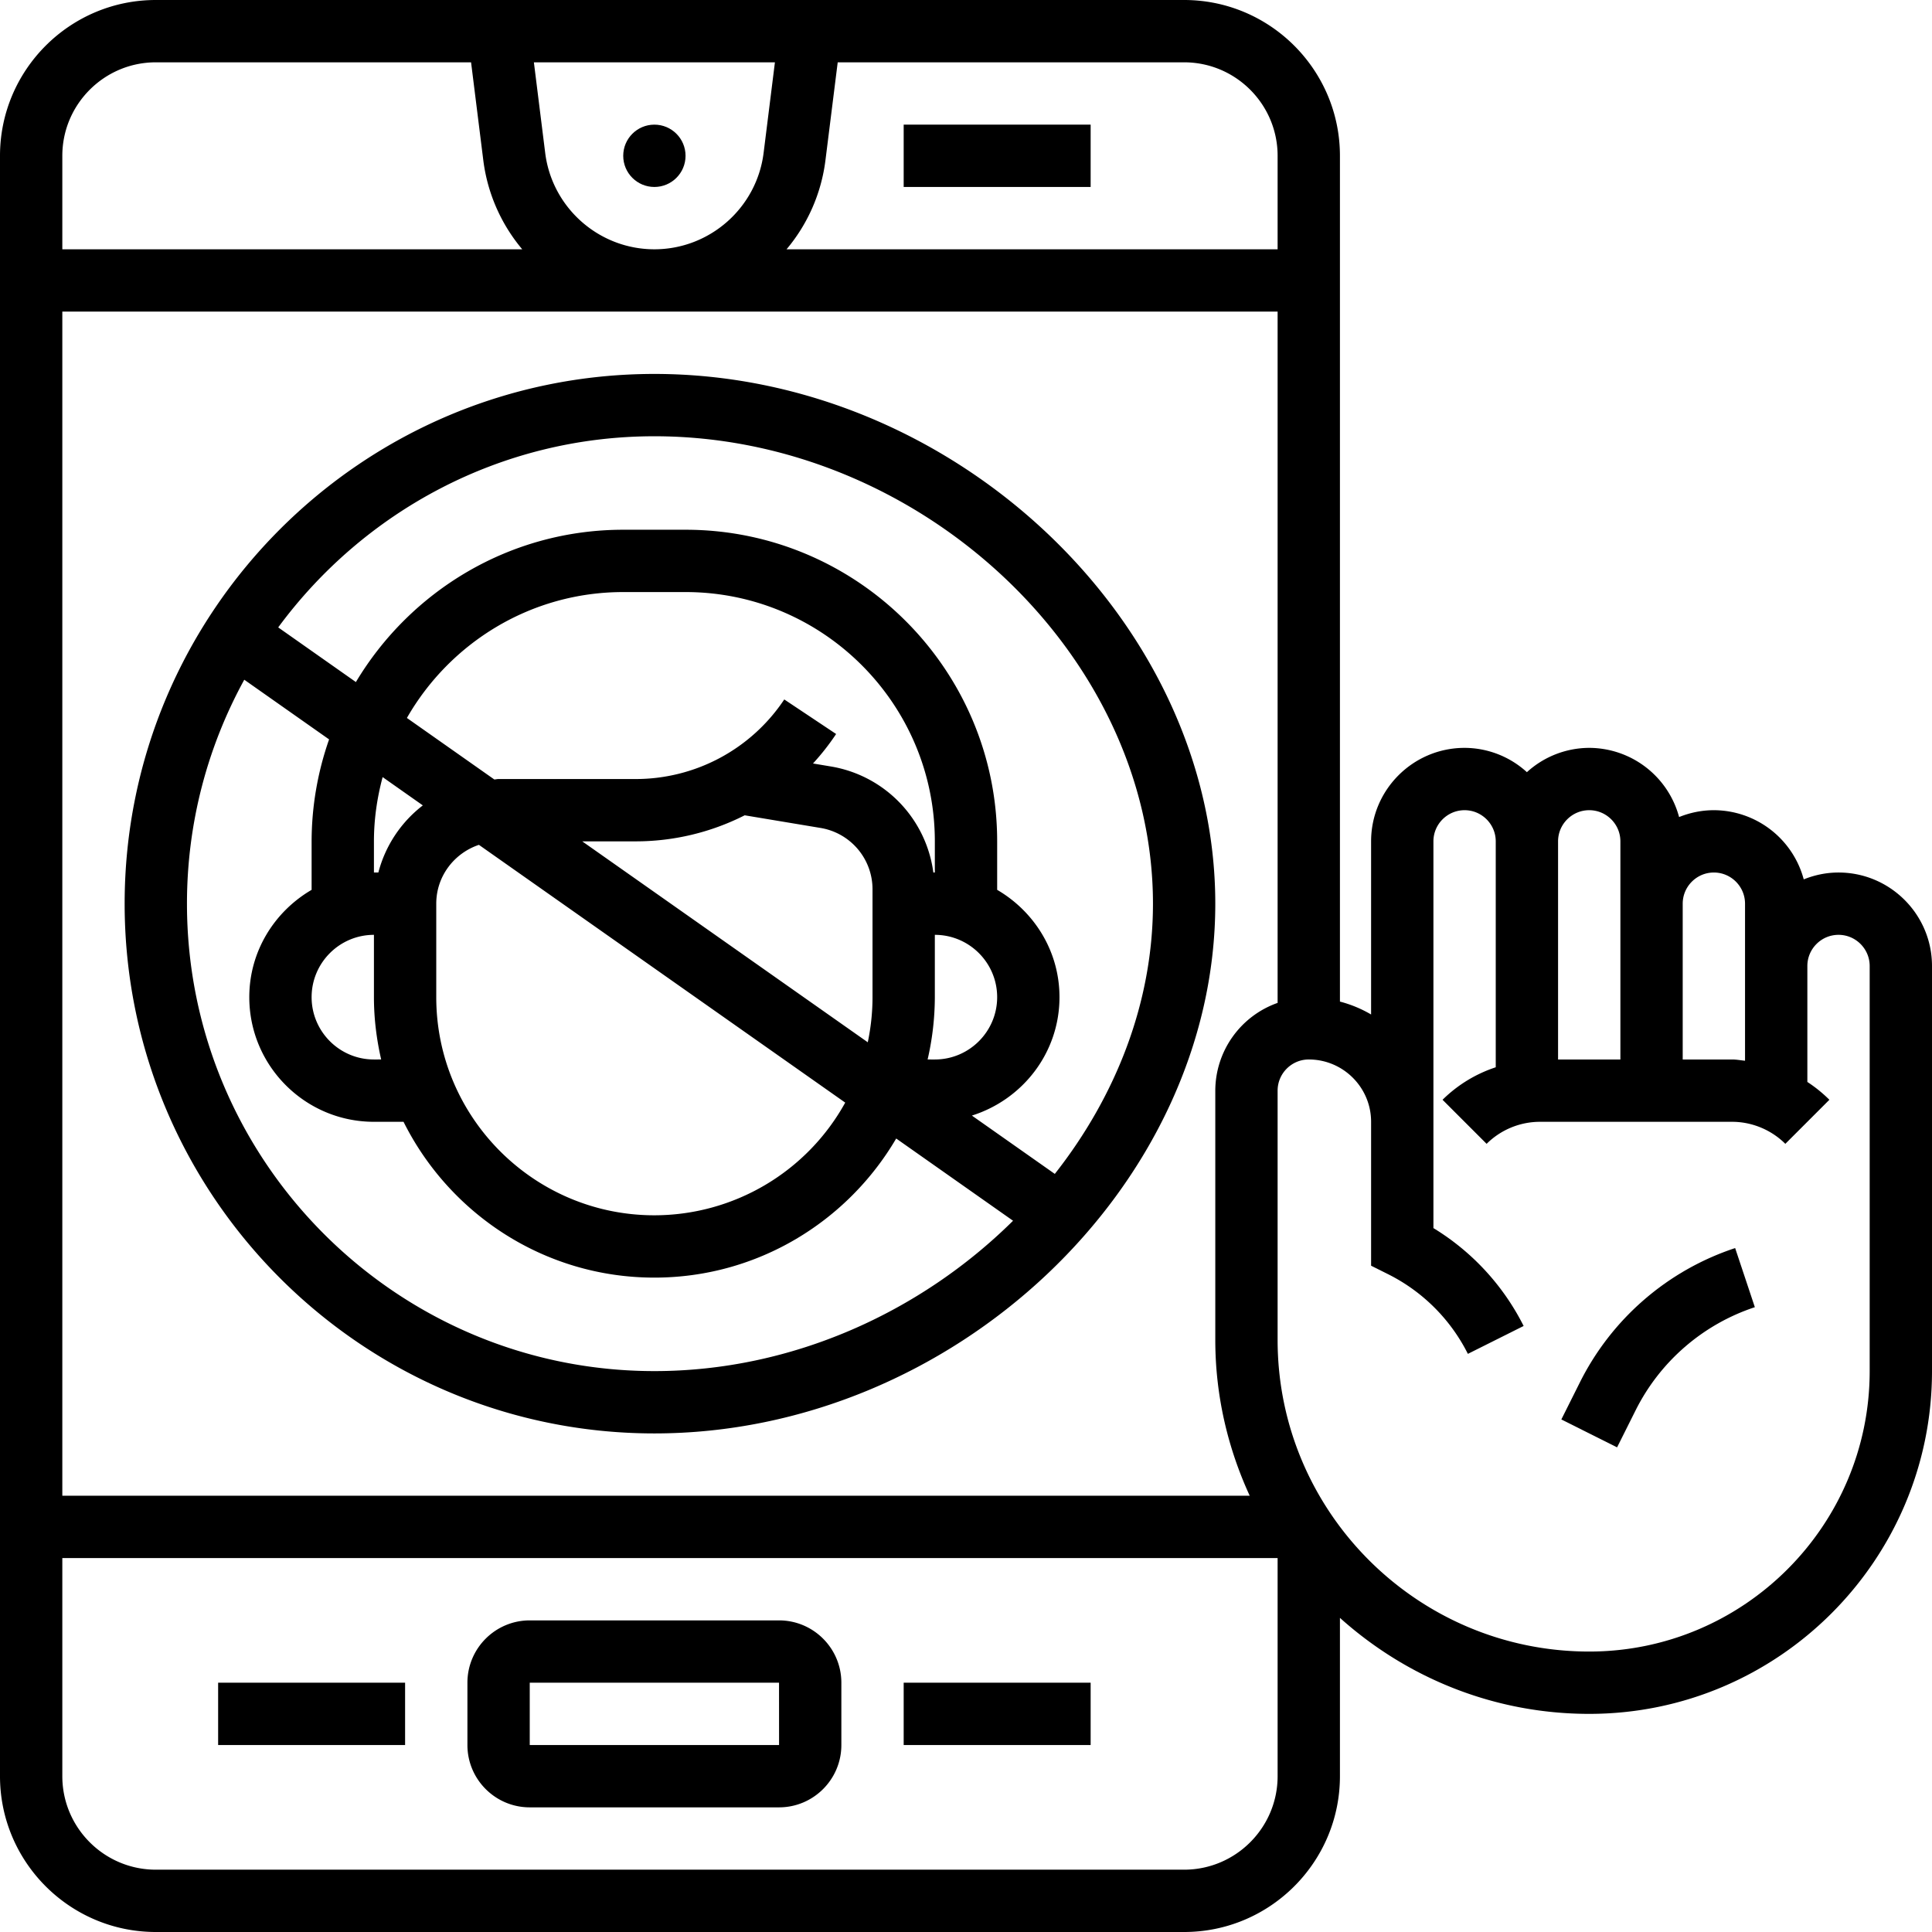
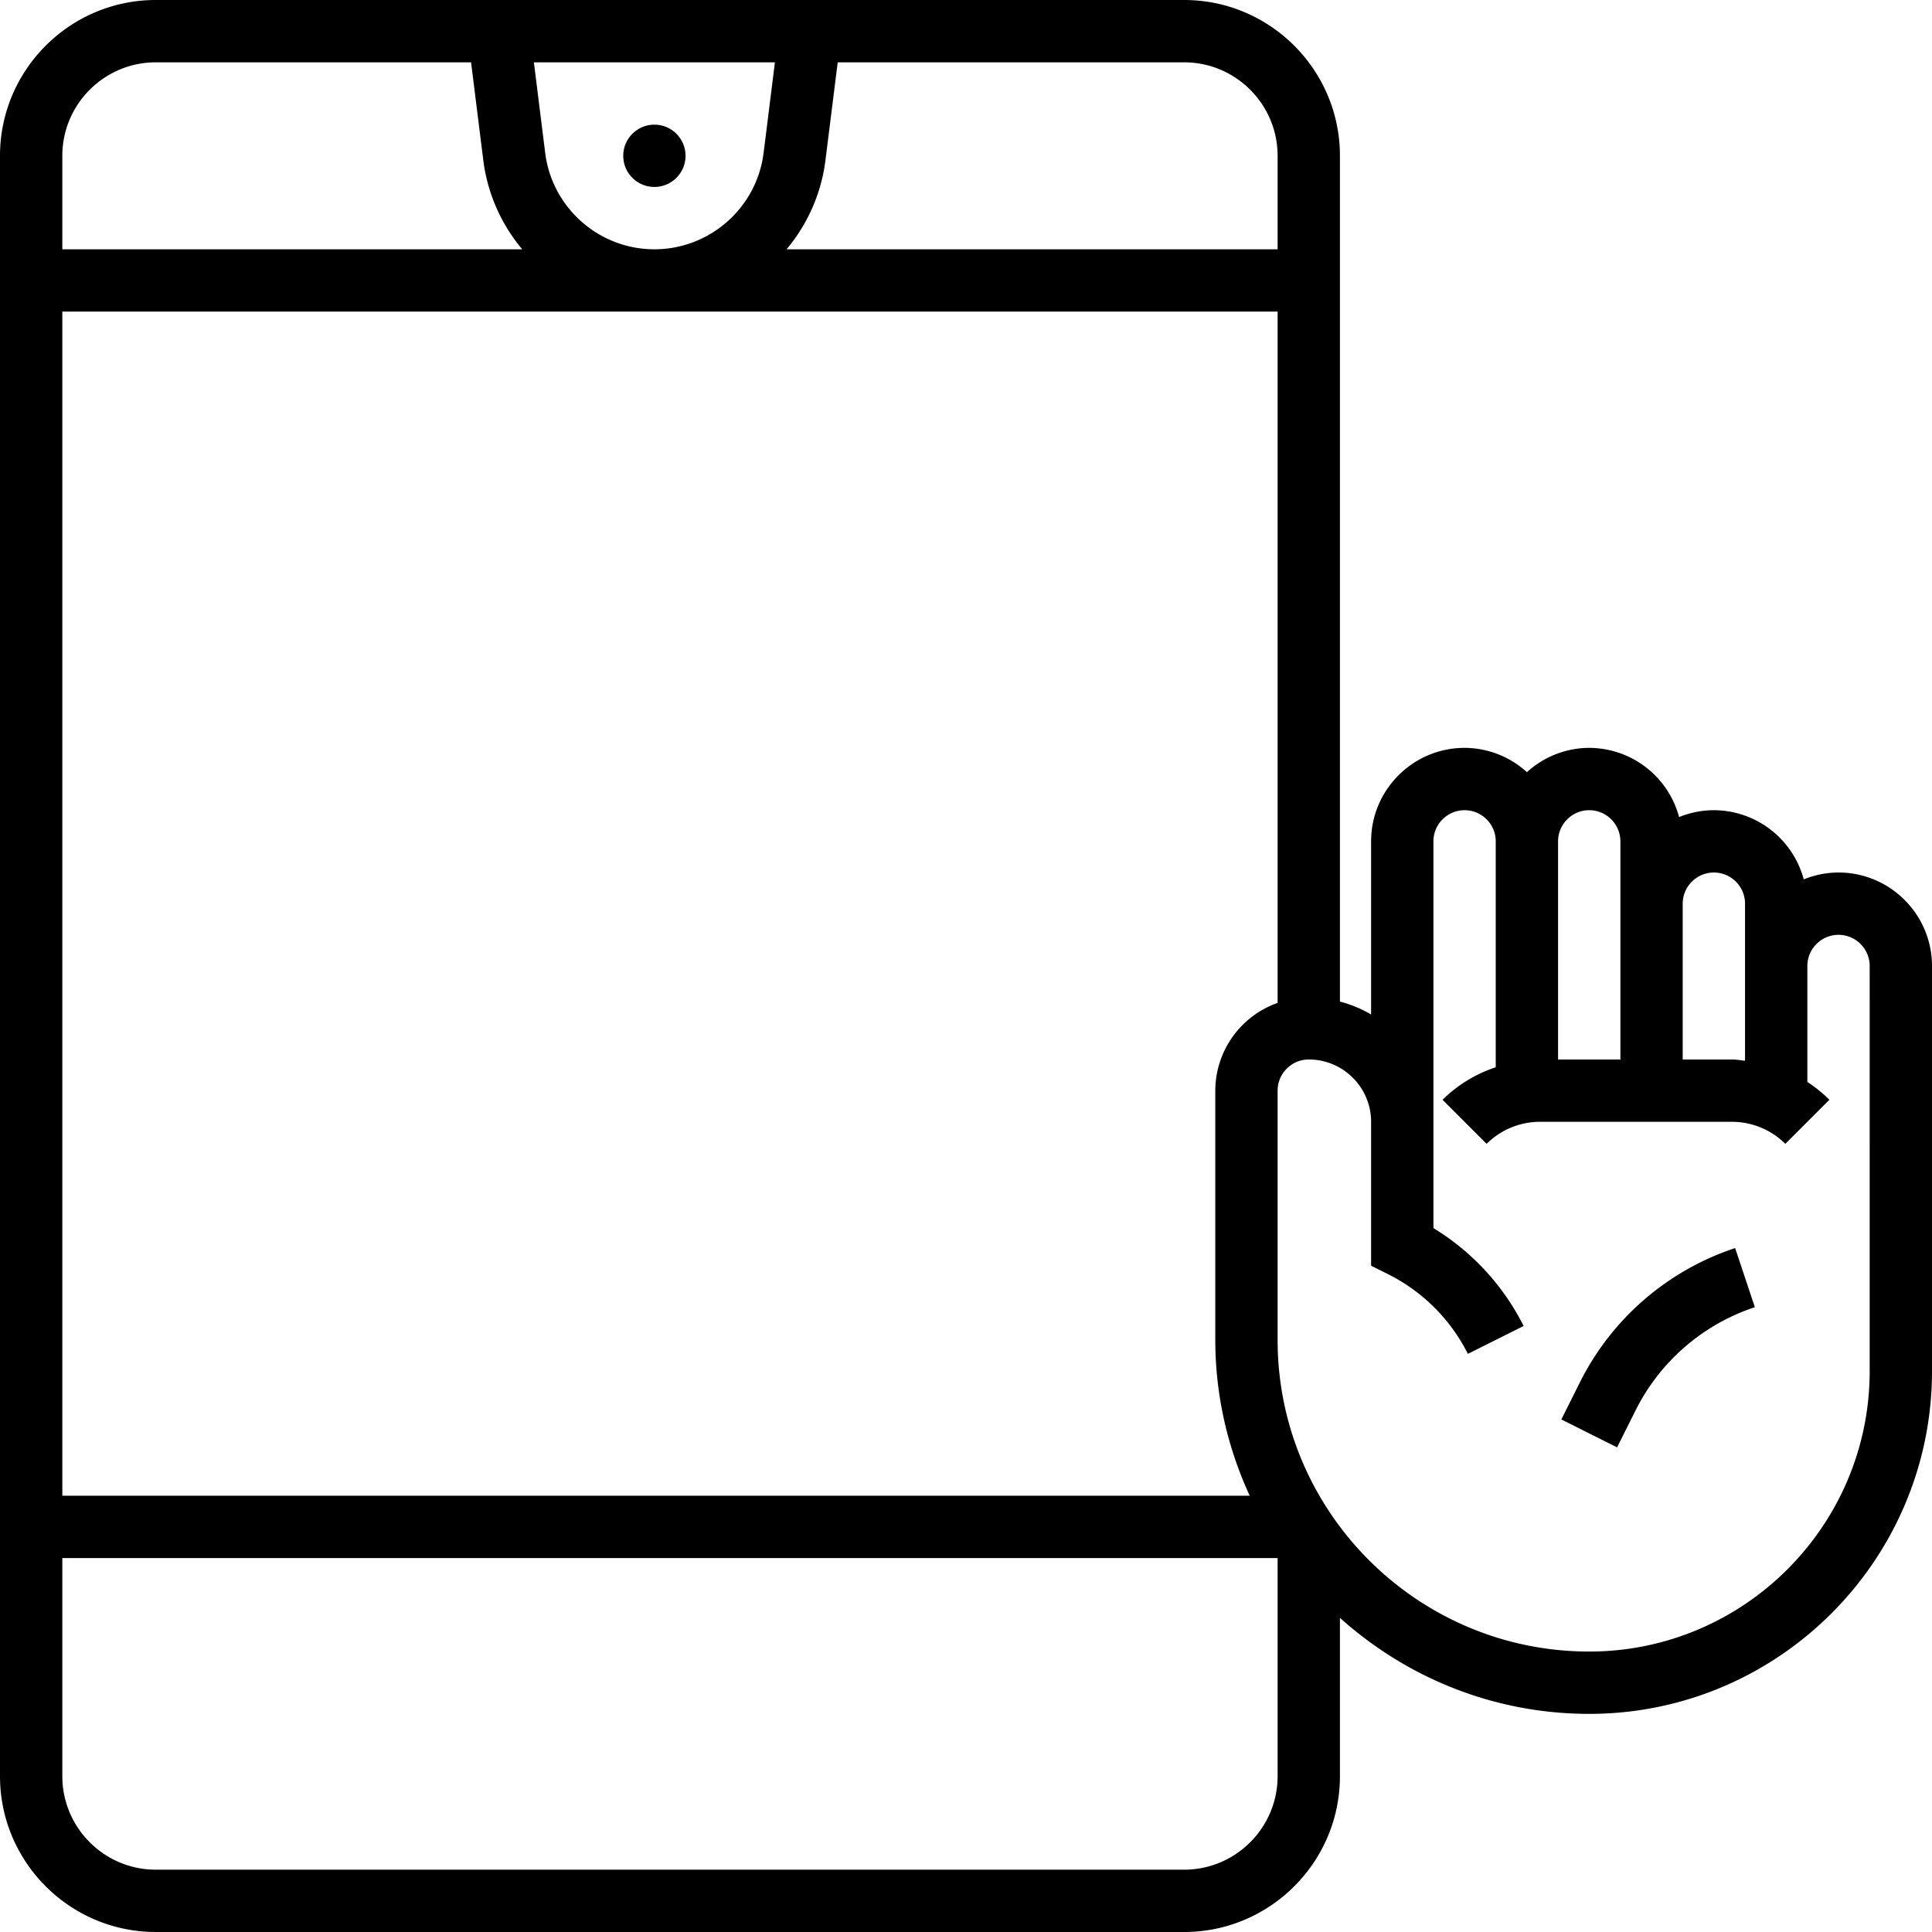
<svg xmlns="http://www.w3.org/2000/svg" version="1.1" width="512" height="512" x="0" y="0" viewBox="0 0 62 62" style="enable-background:new 0 0 512 512" xml:space="preserve" class="">
  <g>
    <circle cx="21" cy="5" r="1" fill="#000000" opacity="1" data-original="#000000" class="" />
-     <path d="M29 4h6v2h-6zM25 52h-8c-1.103 0-2 .897-2 2v2c0 1.103.897 2 2 2h8c1.103 0 2-.897 2-2v-2c0-1.103-.897-2-2-2zm-8 4v-2h8l.001 2zM29 54h6v2h-6zM7 54h6v2H7zM21 12c-9.374 0-17 7.626-17 17s7.626 17 17 17c9.589 0 18-7.944 18-17s-8.411-17-18-17zm0 2c8.523 0 16 7.009 16 15 0 3.174-1.193 6.185-3.15 8.672L31.189 35.8C32.812 35.289 34 33.789 34 32c0-1.474-.81-2.75-2-3.444V27c0-5.514-4.486-10-10-10h-2c-3.645 0-6.831 1.966-8.579 4.888l-2.493-1.754C11.662 16.423 16.048 14 21 14zm-9 16v2c0 .688.085 1.356.232 2H12c-1.103 0-2-.897-2-2s.897-2 2-2zm.142-2H12v-1c0-.714.103-1.403.279-2.062l1.29.908A3.984 3.984 0 0 0 12.142 28zm15.706 5.448L18.685 27h1.709a7.736 7.736 0 0 0 3.504-.836l2.43.405A1.994 1.994 0 0 1 28 28.542V32c0 .496-.054.98-.152 1.448zm1.92.552A8.97 8.97 0 0 0 30 32v-2c1.103 0 2 .897 2 2s-.897 2-2 2zM30 28h-.048a3.976 3.976 0 0 0-3.294-3.404l-.568-.095c.269-.293.518-.609.742-.946l-1.664-1.109A5.726 5.726 0 0 1 20.395 25H16c-.047 0-.091.012-.137.014l-2.805-1.974C14.438 20.631 17.03 19 20 19h2c4.411 0 8 3.589 8 8zm-16 1c0-.881.576-1.622 1.369-1.888l11.755 8.272A7.003 7.003 0 0 1 21 39c-3.86 0-7-3.14-7-7zm7 15c-8.271 0-15-6.729-15-15 0-2.603.668-5.051 1.839-7.187l2.722 1.915A9.94 9.94 0 0 0 10 27v1.556c-1.19.694-2 1.97-2 3.444 0 2.206 1.794 4 4 4h.95c1.476 2.958 4.526 5 8.05 5 3.307 0 6.196-1.799 7.76-4.464l3.75 2.639C29.55 42.105 25.421 44 21 44z" fill="#000000" opacity="1" data-original="#000000" class="" />
    <path d="M59 28c-.395 0-.77.081-1.116.22A2.995 2.995 0 0 0 55 26c-.395 0-.77.081-1.116.22A2.995 2.995 0 0 0 51 24a2.98 2.98 0 0 0-2 .78 2.976 2.976 0 0 0-2-.78c-1.654 0-3 1.346-3 3v5.556a3.93 3.93 0 0 0-1-.414V5c0-2.757-2.243-5-5-5H5C2.243 0 0 2.243 0 5v52c0 2.757 2.243 5 5 5h33c2.757 0 5-2.243 5-5v-5.081C45.126 53.827 47.925 55 51 55c6.065 0 11-4.935 11-11V31c0-1.654-1.346-3-3-3zm-4 0c.551 0 1 .449 1 1v5.04c-.138-.013-.273-.04-.414-.04H54v-5c0-.551.449-1 1-1zm-4-2c.551 0 1 .449 1 1v7h-2v-7c0-.551.449-1 1-1zM40.105 48H2V10h39v22.184A2.996 2.996 0 0 0 39 35v8c0 1.786.403 3.476 1.105 5zM17.496 4.907 17.133 2h7.735l-.363 2.907C24.284 6.67 22.777 8 21 8s-3.284-1.33-3.504-3.093zM41 5v3H25.241a5.494 5.494 0 0 0 1.247-2.845L26.883 2H38c1.654 0 3 1.346 3 3zM5 2h10.117l.394 3.155A5.503 5.503 0 0 0 16.759 8H2V5c0-1.654 1.346-3 3-3zm33 58H5c-1.654 0-3-1.346-3-3v-7h39v7c0 1.654-1.346 3-3 3zm22-16c0 4.962-4.038 9-9 9-5.514 0-10-4.486-10-10v-8c0-.551.449-1 1-1 1.103 0 2 .897 2 2v4.618l.553.276a5.737 5.737 0 0 1 2.553 2.553l1.789-.895A7.756 7.756 0 0 0 46 39.411V27c0-.551.449-1 1-1s1 .449 1 1v7.25a4.378 4.378 0 0 0-1.707 1.043l1.414 1.414A2.432 2.432 0 0 1 49.414 36h6.172c.635 0 1.258.258 1.707.707l1.414-1.414a4.46 4.46 0 0 0-.707-.572V31c0-.551.449-1 1-1s1 .449 1 1z" fill="#000000" opacity="1" data-original="#000000" class="" />
    <path d="m50.691 44.381-.586 1.171 1.789.895.586-1.171a6.59 6.59 0 0 1 3.835-3.327l-.632-1.897a8.575 8.575 0 0 0-4.992 4.329z" fill="#000000" opacity="1" data-original="#000000" class="" />
  </g>
</svg>